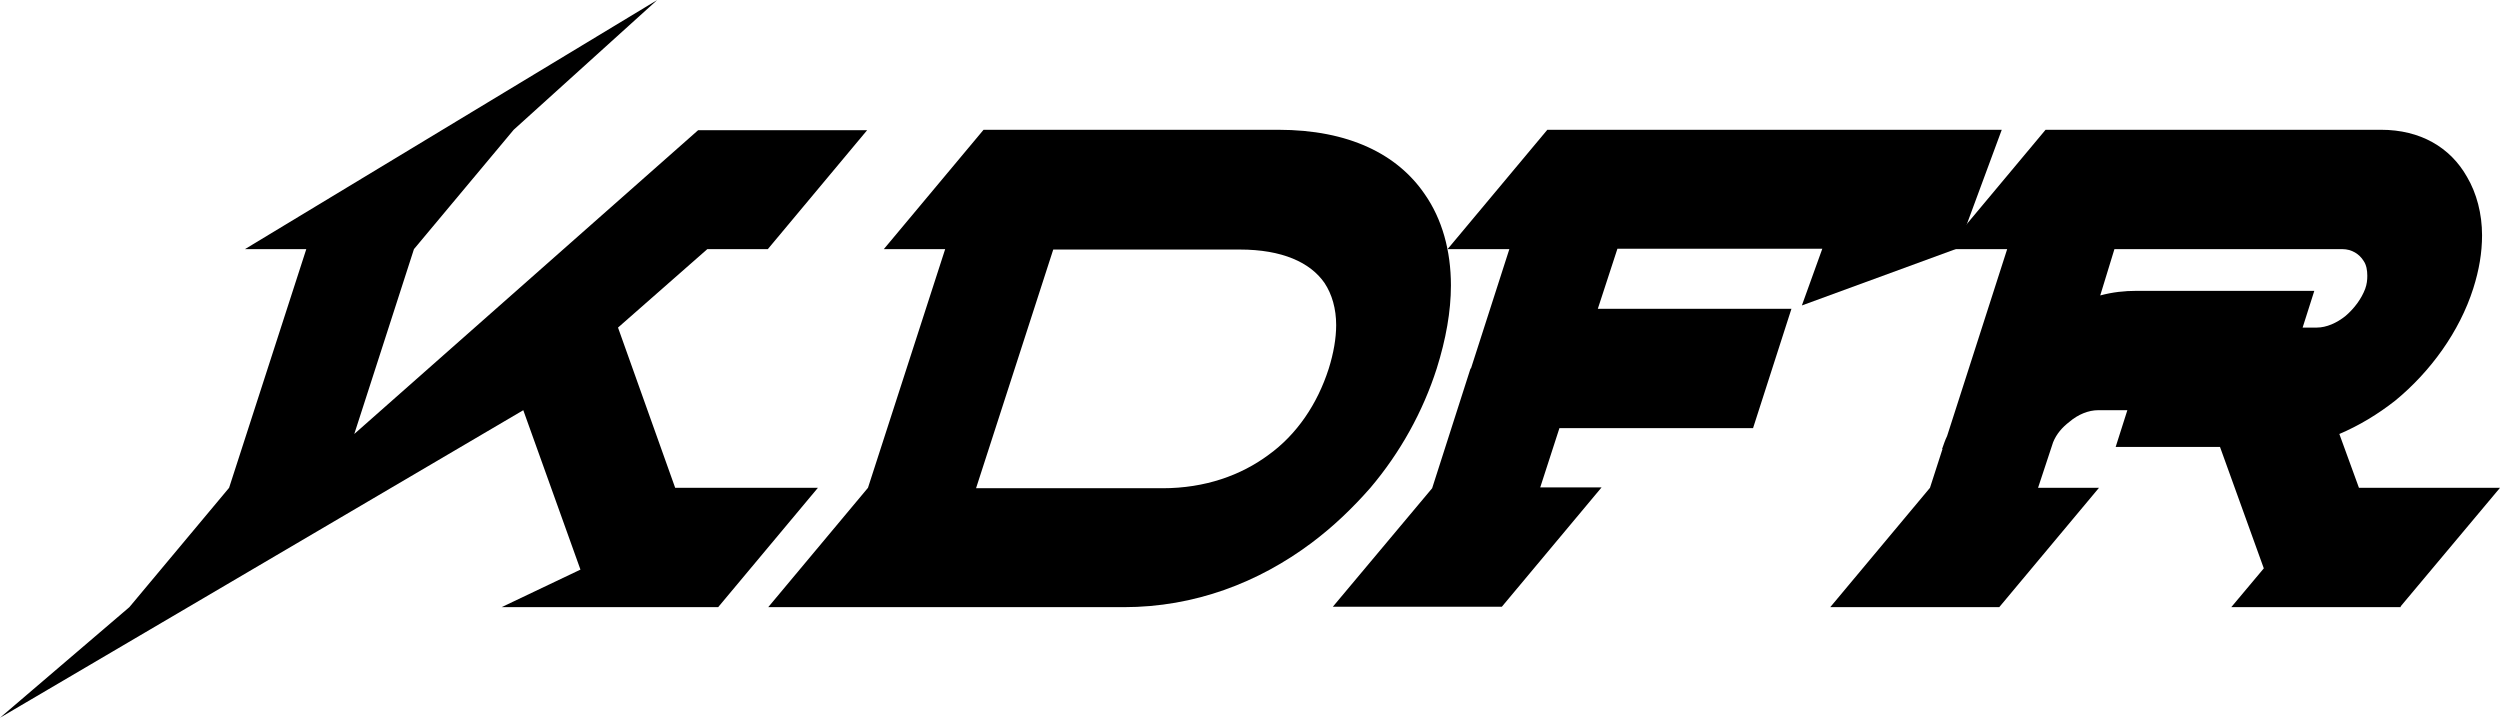
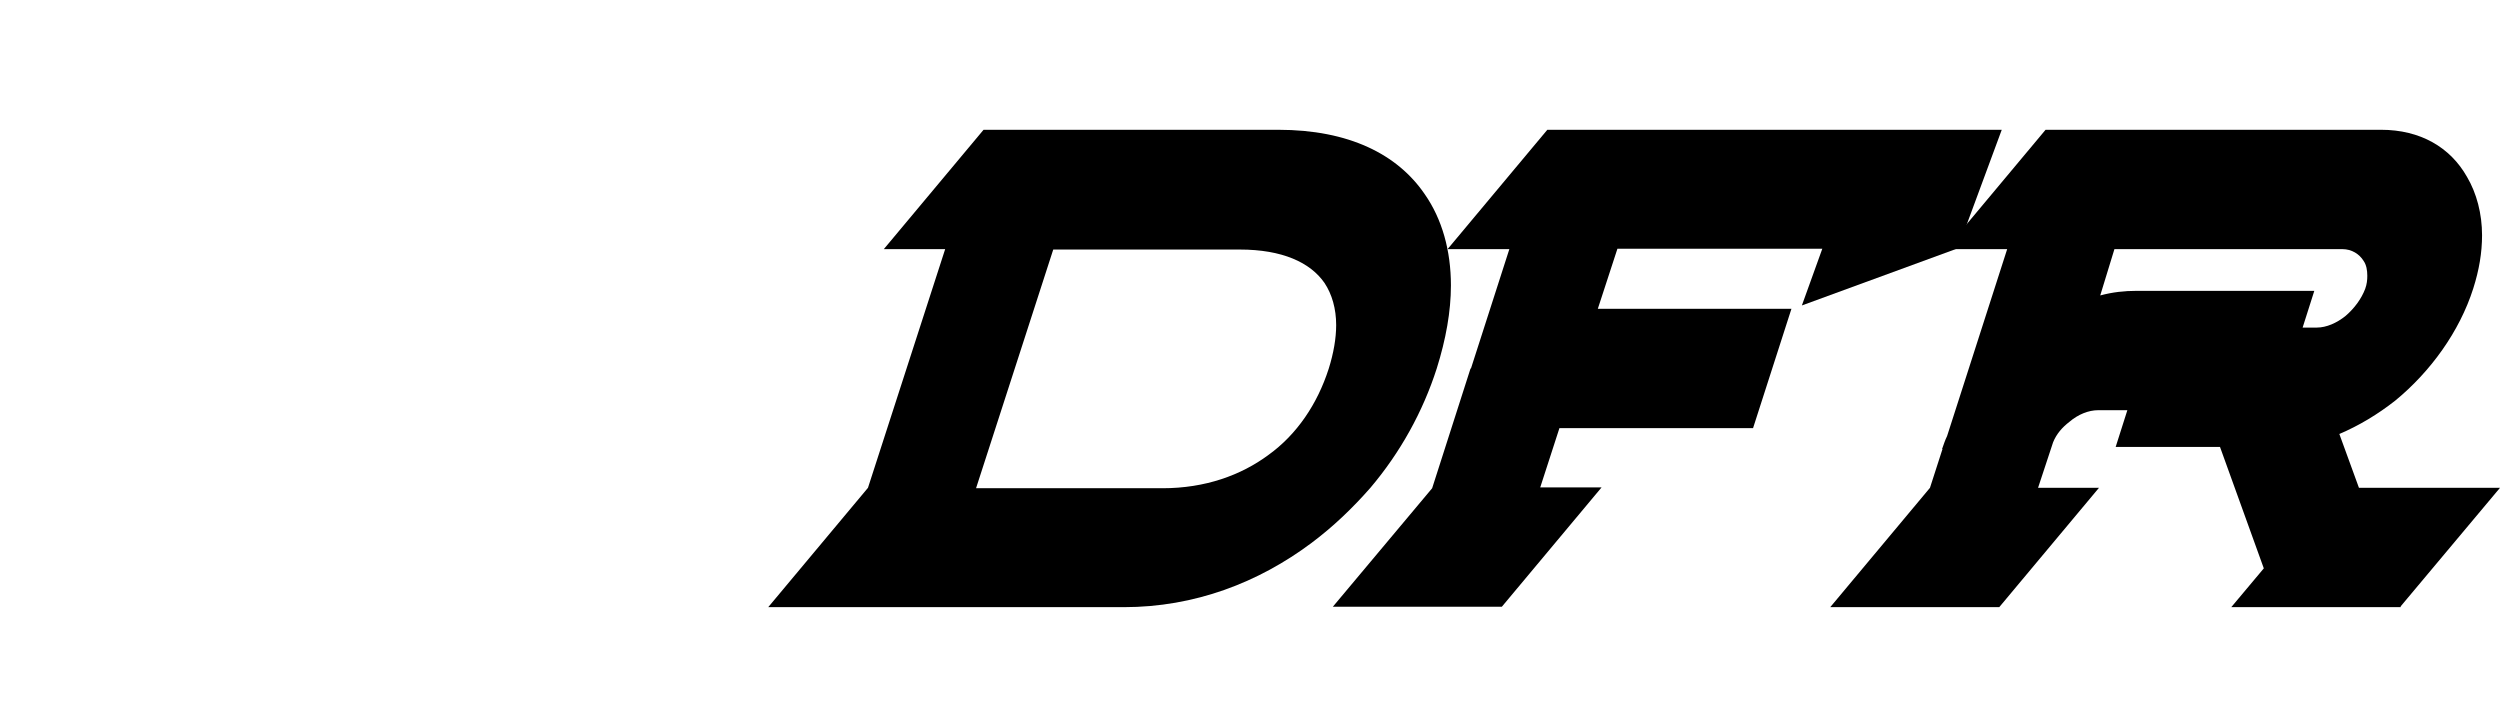
<svg xmlns="http://www.w3.org/2000/svg" xml:space="preserve" style="enable-background:new 0 0 599.1 172;" viewBox="0 0 599.1 172" y="0px" x="0px" id="Calque_1" version="1.1">
  <g>
-     <path d="M148.1,78.5l13.7,38.4H196l-23.9,28.6h-51.9l18.9-9l-13.7-38.2L0,172l31-26.5l23.9-28.6l18.5-57.2H58.7L157.5,0l-34.4,31.1   L99.2,59.7L84.9,104l82.4-72.8h40.5L184,59.7h-14.5L148.1,78.5z" />
    <path d="M314.3,130.1c-12.7,9.5-28,15.4-45,15.4h-85.2l23.9-28.6l18.5-57.2h-14.7l23.9-28.6h70.6c17,0,28.6,5.9,35.1,15.4   c4.2,6,6.3,13.6,6.3,21.9c0,6.2-1.2,12.9-3.4,19.9c-3.3,10.3-8.7,20.1-15.9,28.6C324.1,121.8,319.5,126.2,314.3,130.1z M320.2,77.9   c0-3.9-1-7.4-2.8-10.1c-3.4-4.9-10.1-8-20.3-8h-44.7l-18.5,57.2h44.7c10.2,0,18.8-3.1,25.4-8c6.8-4.9,11.7-12.2,14.4-20.6   C319.6,84.6,320.2,81,320.2,77.9z" />
    <path d="M479.7,31.1l-10.5,28.4l-37.4,13.7l4.9-13.6h-49.1l-4.7,14.4h46.4l-9.2,28.6h-46.4l-4.6,14.2h14.7l-23.9,28.6h-40.5   l23.8-28.4l9.2-28.7h0.1l9.2-28.6h-14.8l23.9-28.6H479.7z" />
    <path d="M599.1,116.9l-23.8,28.4v0.2h-40.6l7.8-9.3L532,107.1h-25l2.8-8.8h-7c-2.3,0-4.8,1-6.9,2.8c-1.7,1.3-3.1,2.9-3.9,4.9   l-3.6,10.9H503l-23.9,28.6h-40.5l23.9-28.6l3-9.3h-0.1c0.4-1.1,0.7-2.1,1.2-3.1L481,59.7h-14.7l23.9-28.6h80.4   c9.4,0,16.6,4.2,20.6,11.3c2.3,3.9,3.6,8.8,3.6,14c0,4.1-0.7,8.3-2.1,12.7C589.4,79.5,582.4,89.1,574,96c-4.2,3.3-8.7,6-13.4,8   l4.7,12.9H599.1z M503.3,70.8c3-0.8,5.8-1.1,8.7-1.1h42.6l-2.8,8.8h3.4c2.3,0,4.8-1.1,6.9-2.8c2.1-1.8,3.8-4.1,4.7-6.5   c0.4-1.1,0.5-2.1,0.5-3.1c0-1.3-0.2-2.6-0.9-3.6c-1-1.6-2.8-2.8-5.1-2.8h-54.6L503.3,70.8z" />
  </g>
</svg>